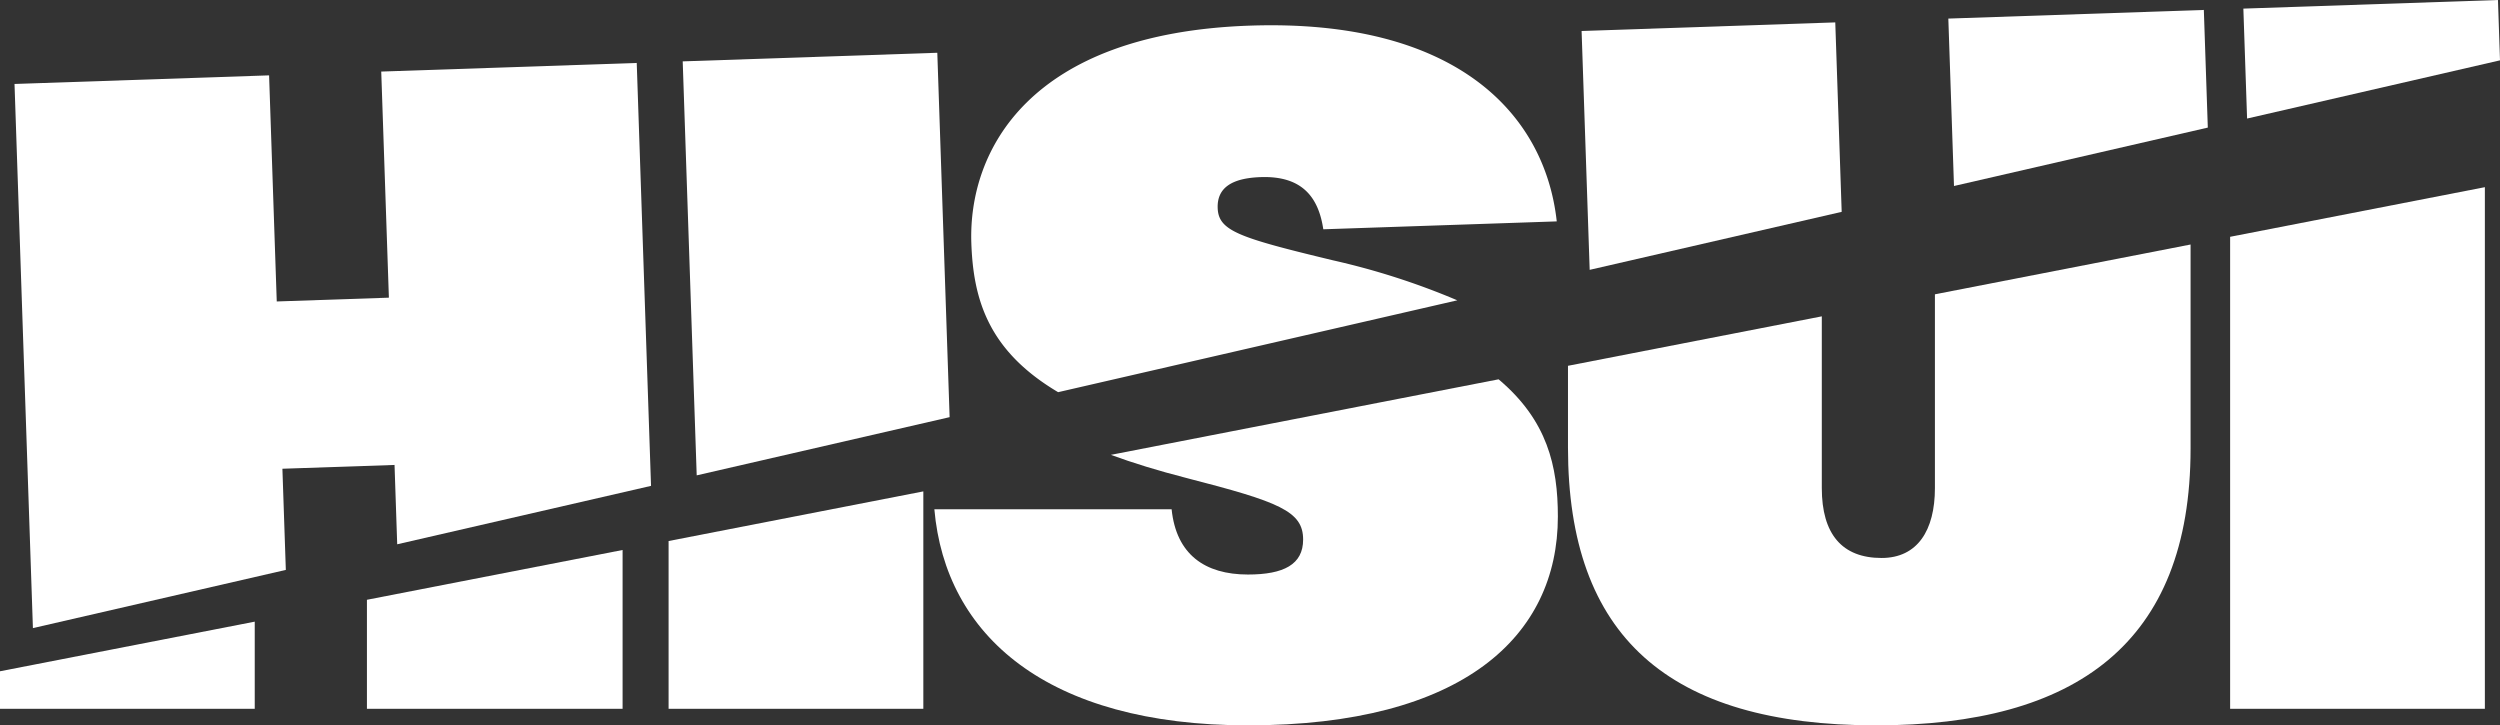
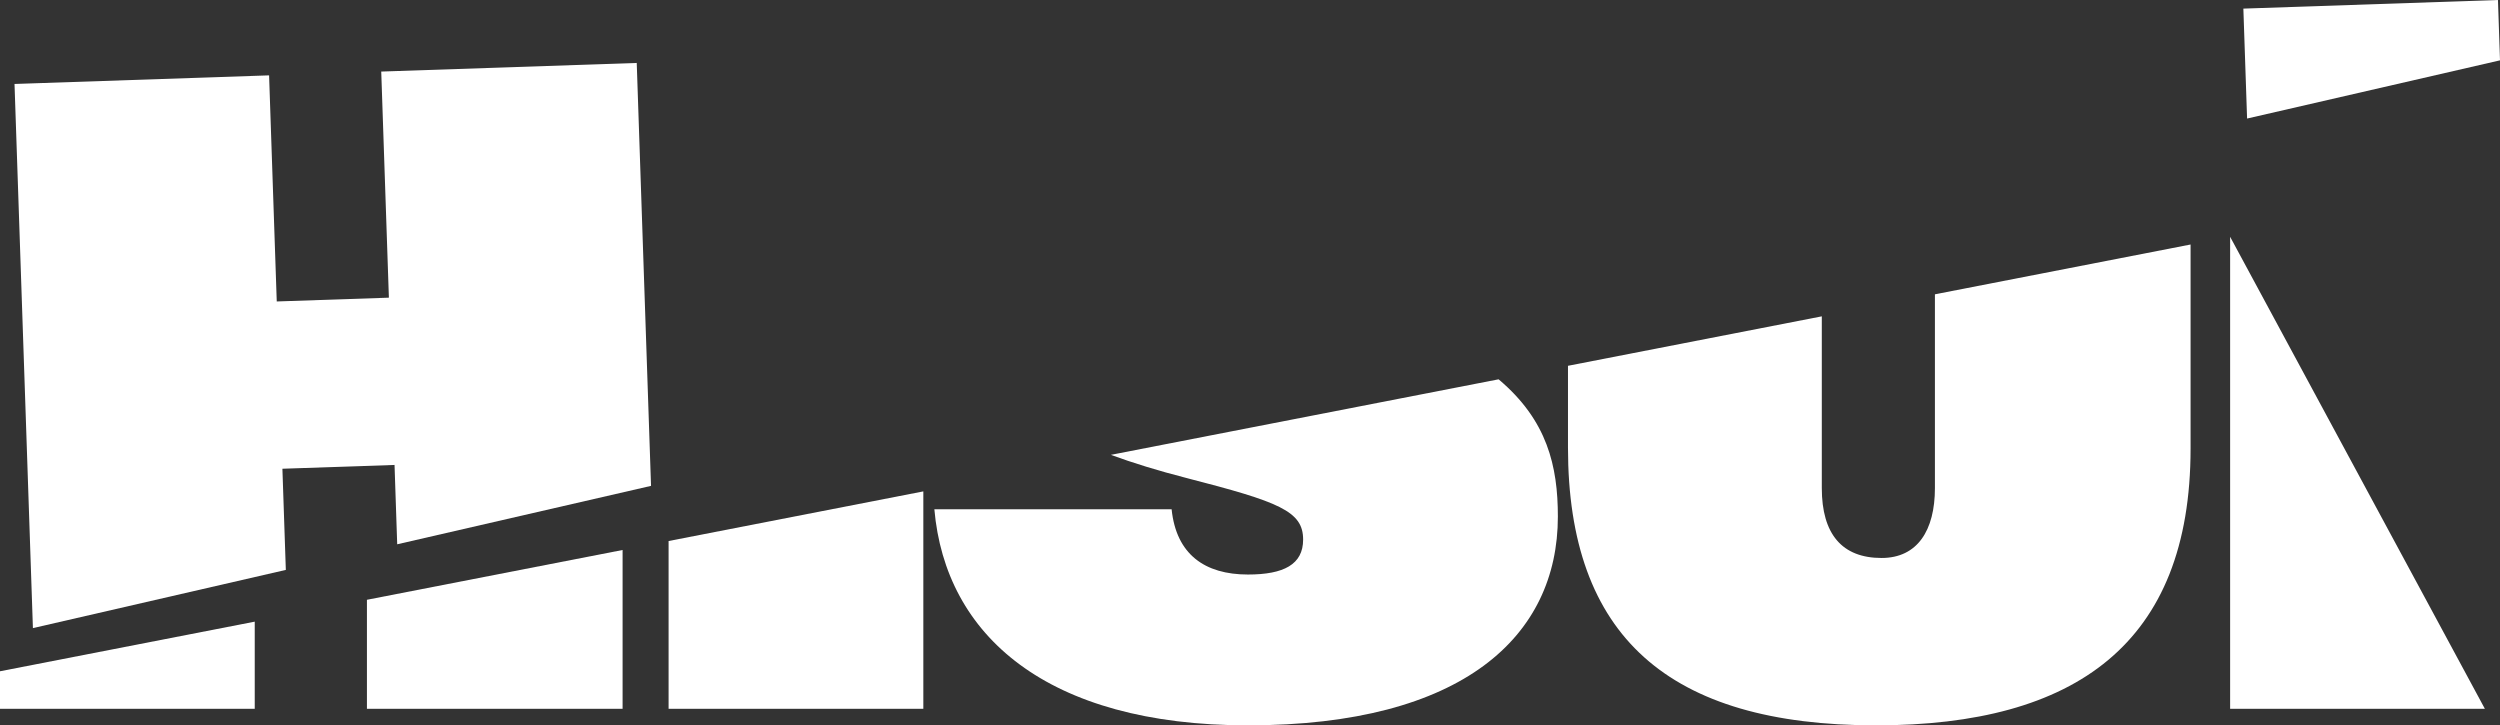
<svg xmlns="http://www.w3.org/2000/svg" id="hisu_white_logo" width="544.431" height="157.961" viewBox="0 0 544.431 157.961">
  <rect x="0" y="0" width="544.431" height="157.961" fill="#333333" stroke="none" />
  <defs>
    <clipPath id="clip-path">
      <rect id="Rectangle_3704" data-name="Rectangle 3704" width="544.431" height="157.961" fill="#fff" />
    </clipPath>
  </defs>
  <path id="Path_469" data-name="Path 469" d="M79.908,154.356h55.675V119.771L79.908,130.617Z" fill="#fff" />
  <path id="Path_470" data-name="Path 470" d="M0,146.184v8.172H55.475V135.378Z" fill="#fff" />
  <path id="Path_471" data-name="Path 471" d="M145.6,154.356h55.476V107.011L145.6,117.82Z" fill="#fff" />
  <g id="Group_4980" data-name="Group 4980">
    <g id="Group_4979" data-name="Group 4979" clip-path="url(#clip-path)">
      <path id="Path_472" data-name="Path 472" d="M258.35,104.088c20.228,5.207,25.435,7.21,25.435,13.418,0,5.407-4.206,7.61-12.017,7.61-9.412,0-15.621-4.4-16.622-14.218h-51.67c2.4,27.436,24.433,47.063,68.292,47.063,46.863,0,67.492-19.426,67.492-45.462,0-10.967-2.285-20.956-12.907-29.894l-84.439,16.45c4.813,1.763,10.248,3.444,16.436,5.033" fill="#fff" />
      <path id="Path_473" data-name="Path 473" d="M421.372,106.291c0,9.213-3.806,15.221-11.616,15.221-8.612,0-13.018-5.207-13.018-15.221v-37.4L341.463,79.661V97.479c0,41.056,21.83,60.482,67.092,60.482,43.458,0,68.492-17.824,68.492-60.281V53.247L421.372,64.093Z" fill="#fff" />
-       <path id="Path_474" data-name="Path 474" d="M485.66,51.569V154.356h55.476V40.761Z" fill="#fff" />
+       <path id="Path_474" data-name="Path 474" d="M485.66,51.569V154.356h55.476Z" fill="#fff" />
      <path id="Path_475" data-name="Path 475" d="M61.5,102.078l24.419-.826L86.5,118.53l55.277-12.722-3.114-92.1L83.024,15.585l1.665,49.239-24.42.826L58.6,16.411,3.161,18.285l4.007,118.5,55.078-12.676Z" fill="#fff" />
-       <path id="Path_476" data-name="Path 476" d="M204.119,11.491l-55.444,1.874,3.048,90.155L206.8,90.844Z" fill="#fff" />
-       <path id="Path_477" data-name="Path 477" d="M290.209,56.673C269.8,51.752,265.346,50.3,265.176,45.3c-.155-4.6,3.386-6.527,9.392-6.73,9.006-.305,12.572,4.384,13.609,11.362l50.84-1.719C336.41,24.452,316.685,4.078,272.25,5.58c-48.238,1.631-61.4,27.325-60.72,47.341.42,12.423,3.775,23.523,18.9,32.484L317.359,65.4a158.4,158.4,0,0,0-27.15-8.726" fill="#fff" />
-       <path id="Path_478" data-name="Path 478" d="M399.672,4.879,344.428,6.747l1.759,52.018,54.88-12.631Z" fill="#fff" />
-       <path id="Path_479" data-name="Path 479" d="M479.935,2.166,424.292,4.047l1.233,36.459L480.8,27.785Z" fill="#fff" />
      <path id="Path_480" data-name="Path 480" d="M543.987,0,488.543,1.875l.81,23.941L544.431,13.14Z" fill="#fff" />
    </g>
  </g>
</svg>